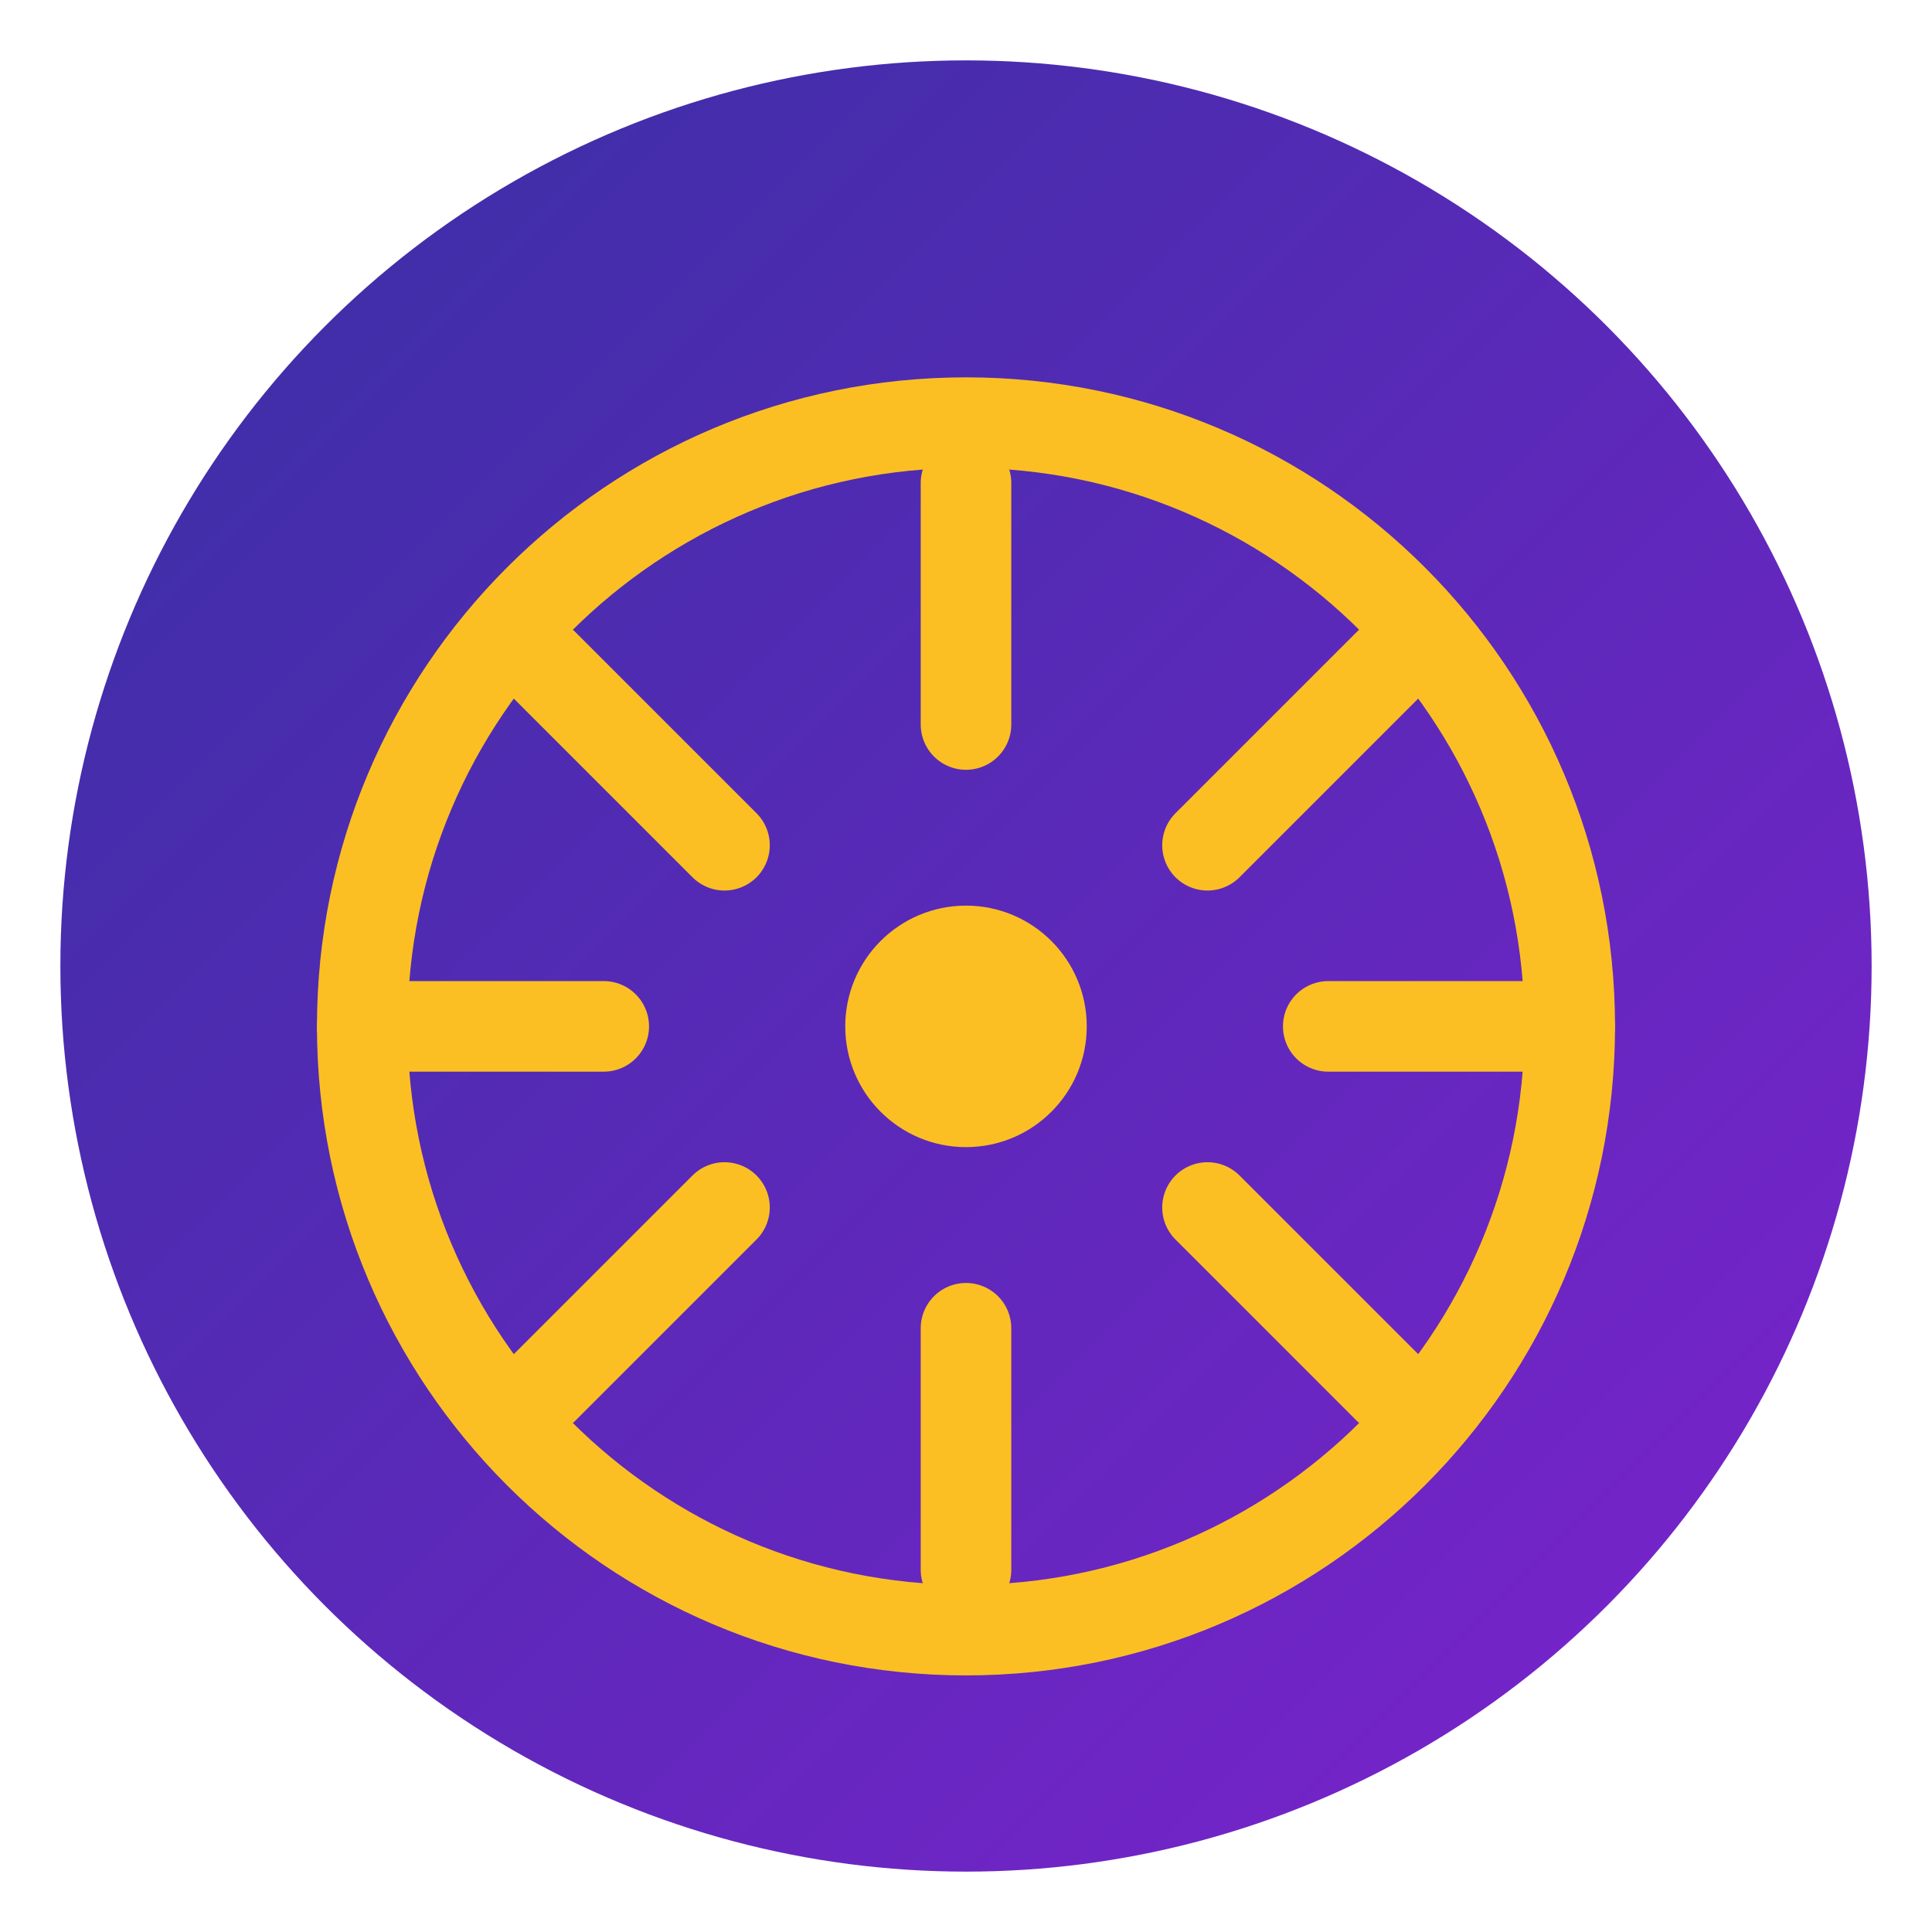
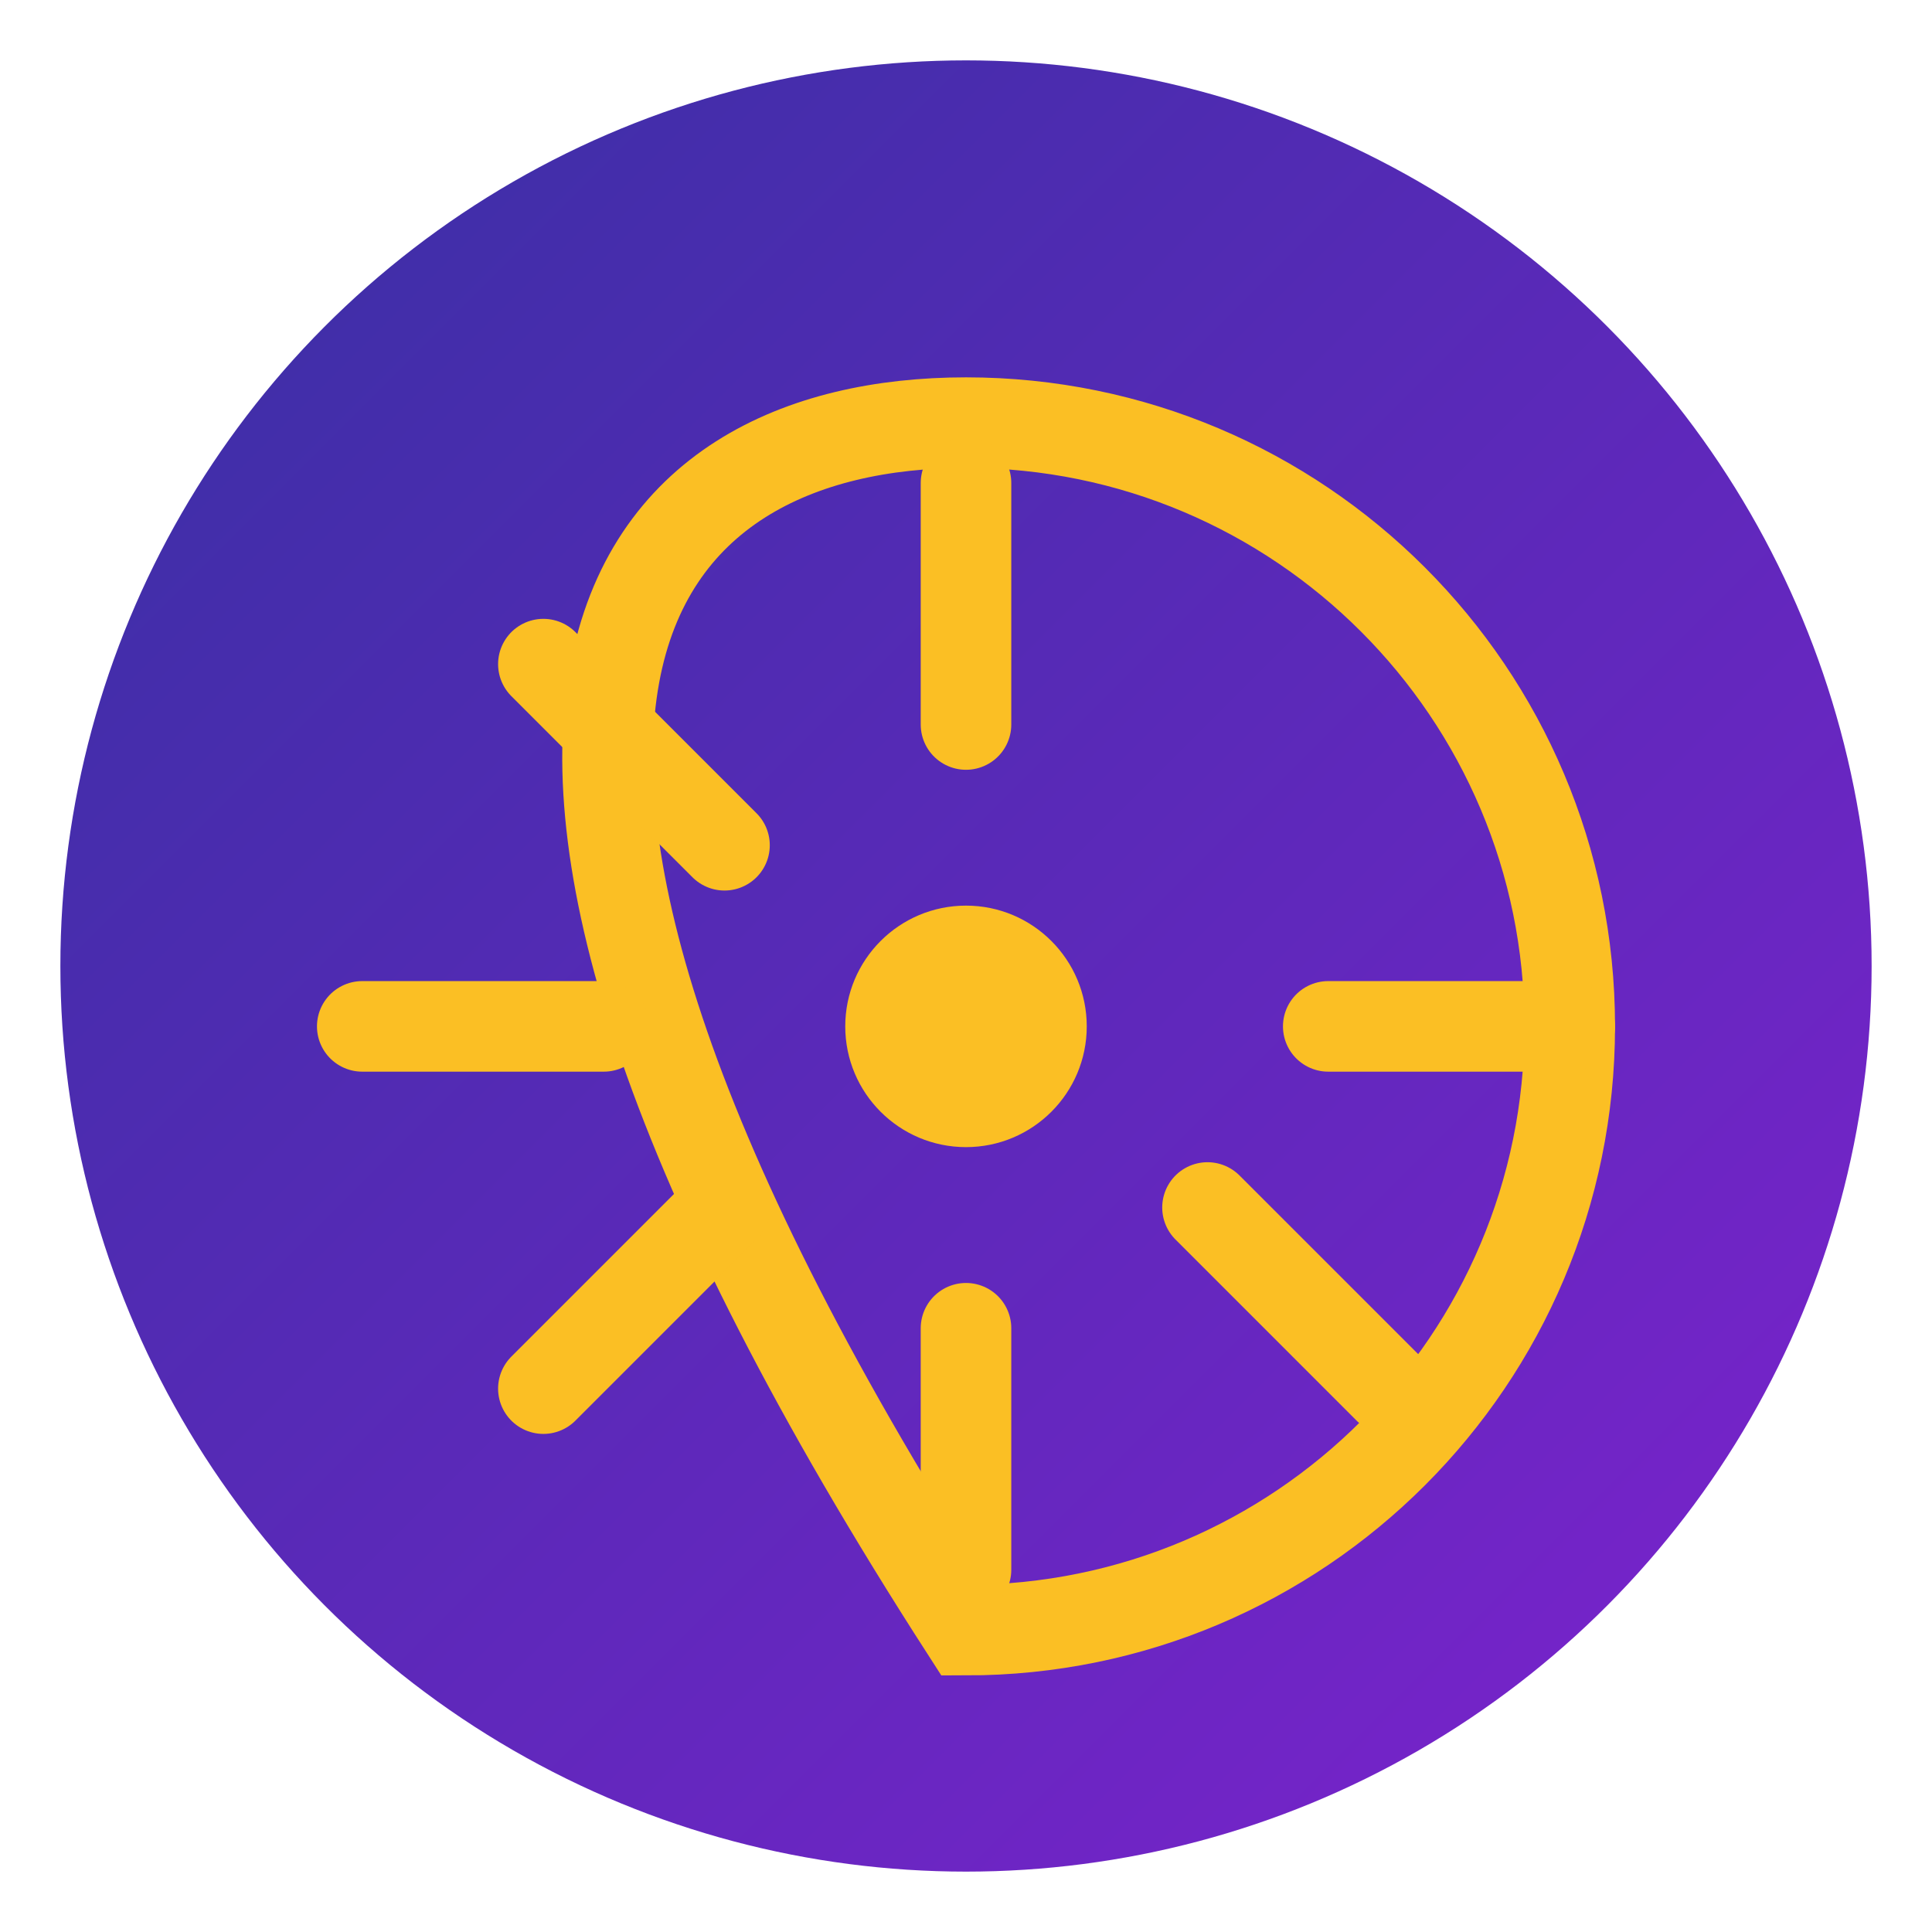
<svg xmlns="http://www.w3.org/2000/svg" width="32px" height="32px" viewBox="0 0 32 32" version="1.1">
  <title>TeoRefluid Favicon</title>
  <defs>
    <linearGradient x1="0%" y1="0%" x2="100%" y2="100%" id="gradient">
      <stop stop-color="#3730a3" offset="0%" />
      <stop stop-color="#7e22ce" offset="100%" />
    </linearGradient>
  </defs>
  <g stroke="none" stroke-width="1" fill="none" fill-rule="evenodd">
    <circle fill="url(#gradient)" cx="16" cy="16" r="15" />
-     <path d="M16,7 C21.523,7 26,11.477 26,17 C26,22.523 21.523,27 16,27 C10.477,27 6,22.523 6,17 C6,11.477 10.477,7 16,7 Z" stroke="#fbbf24" stroke-width="1.5" />
+     <path d="M16,7 C21.523,7 26,11.477 26,17 C26,22.523 21.523,27 16,27 C6,11.477 10.477,7 16,7 Z" stroke="#fbbf24" stroke-width="1.5" />
    <circle fill="#fbbf24" cx="16" cy="17" r="2" />
    <path d="M16,12 L16,8" stroke="#fbbf24" stroke-width="1.5" stroke-linecap="round" />
-     <path d="M20,14 L23,11" stroke="#fbbf24" stroke-width="1.5" stroke-linecap="round" />
    <path d="M22,17 L26,17" stroke="#fbbf24" stroke-width="1.5" stroke-linecap="round" />
    <path d="M20,20 L23,23" stroke="#fbbf24" stroke-width="1.5" stroke-linecap="round" />
    <path d="M16,22 L16,26" stroke="#fbbf24" stroke-width="1.5" stroke-linecap="round" />
    <path d="M12,20 L9,23" stroke="#fbbf24" stroke-width="1.5" stroke-linecap="round" />
    <path d="M10,17 L6,17" stroke="#fbbf24" stroke-width="1.5" stroke-linecap="round" />
    <path d="M12,14 L9,11" stroke="#fbbf24" stroke-width="1.5" stroke-linecap="round" />
  </g>
</svg>